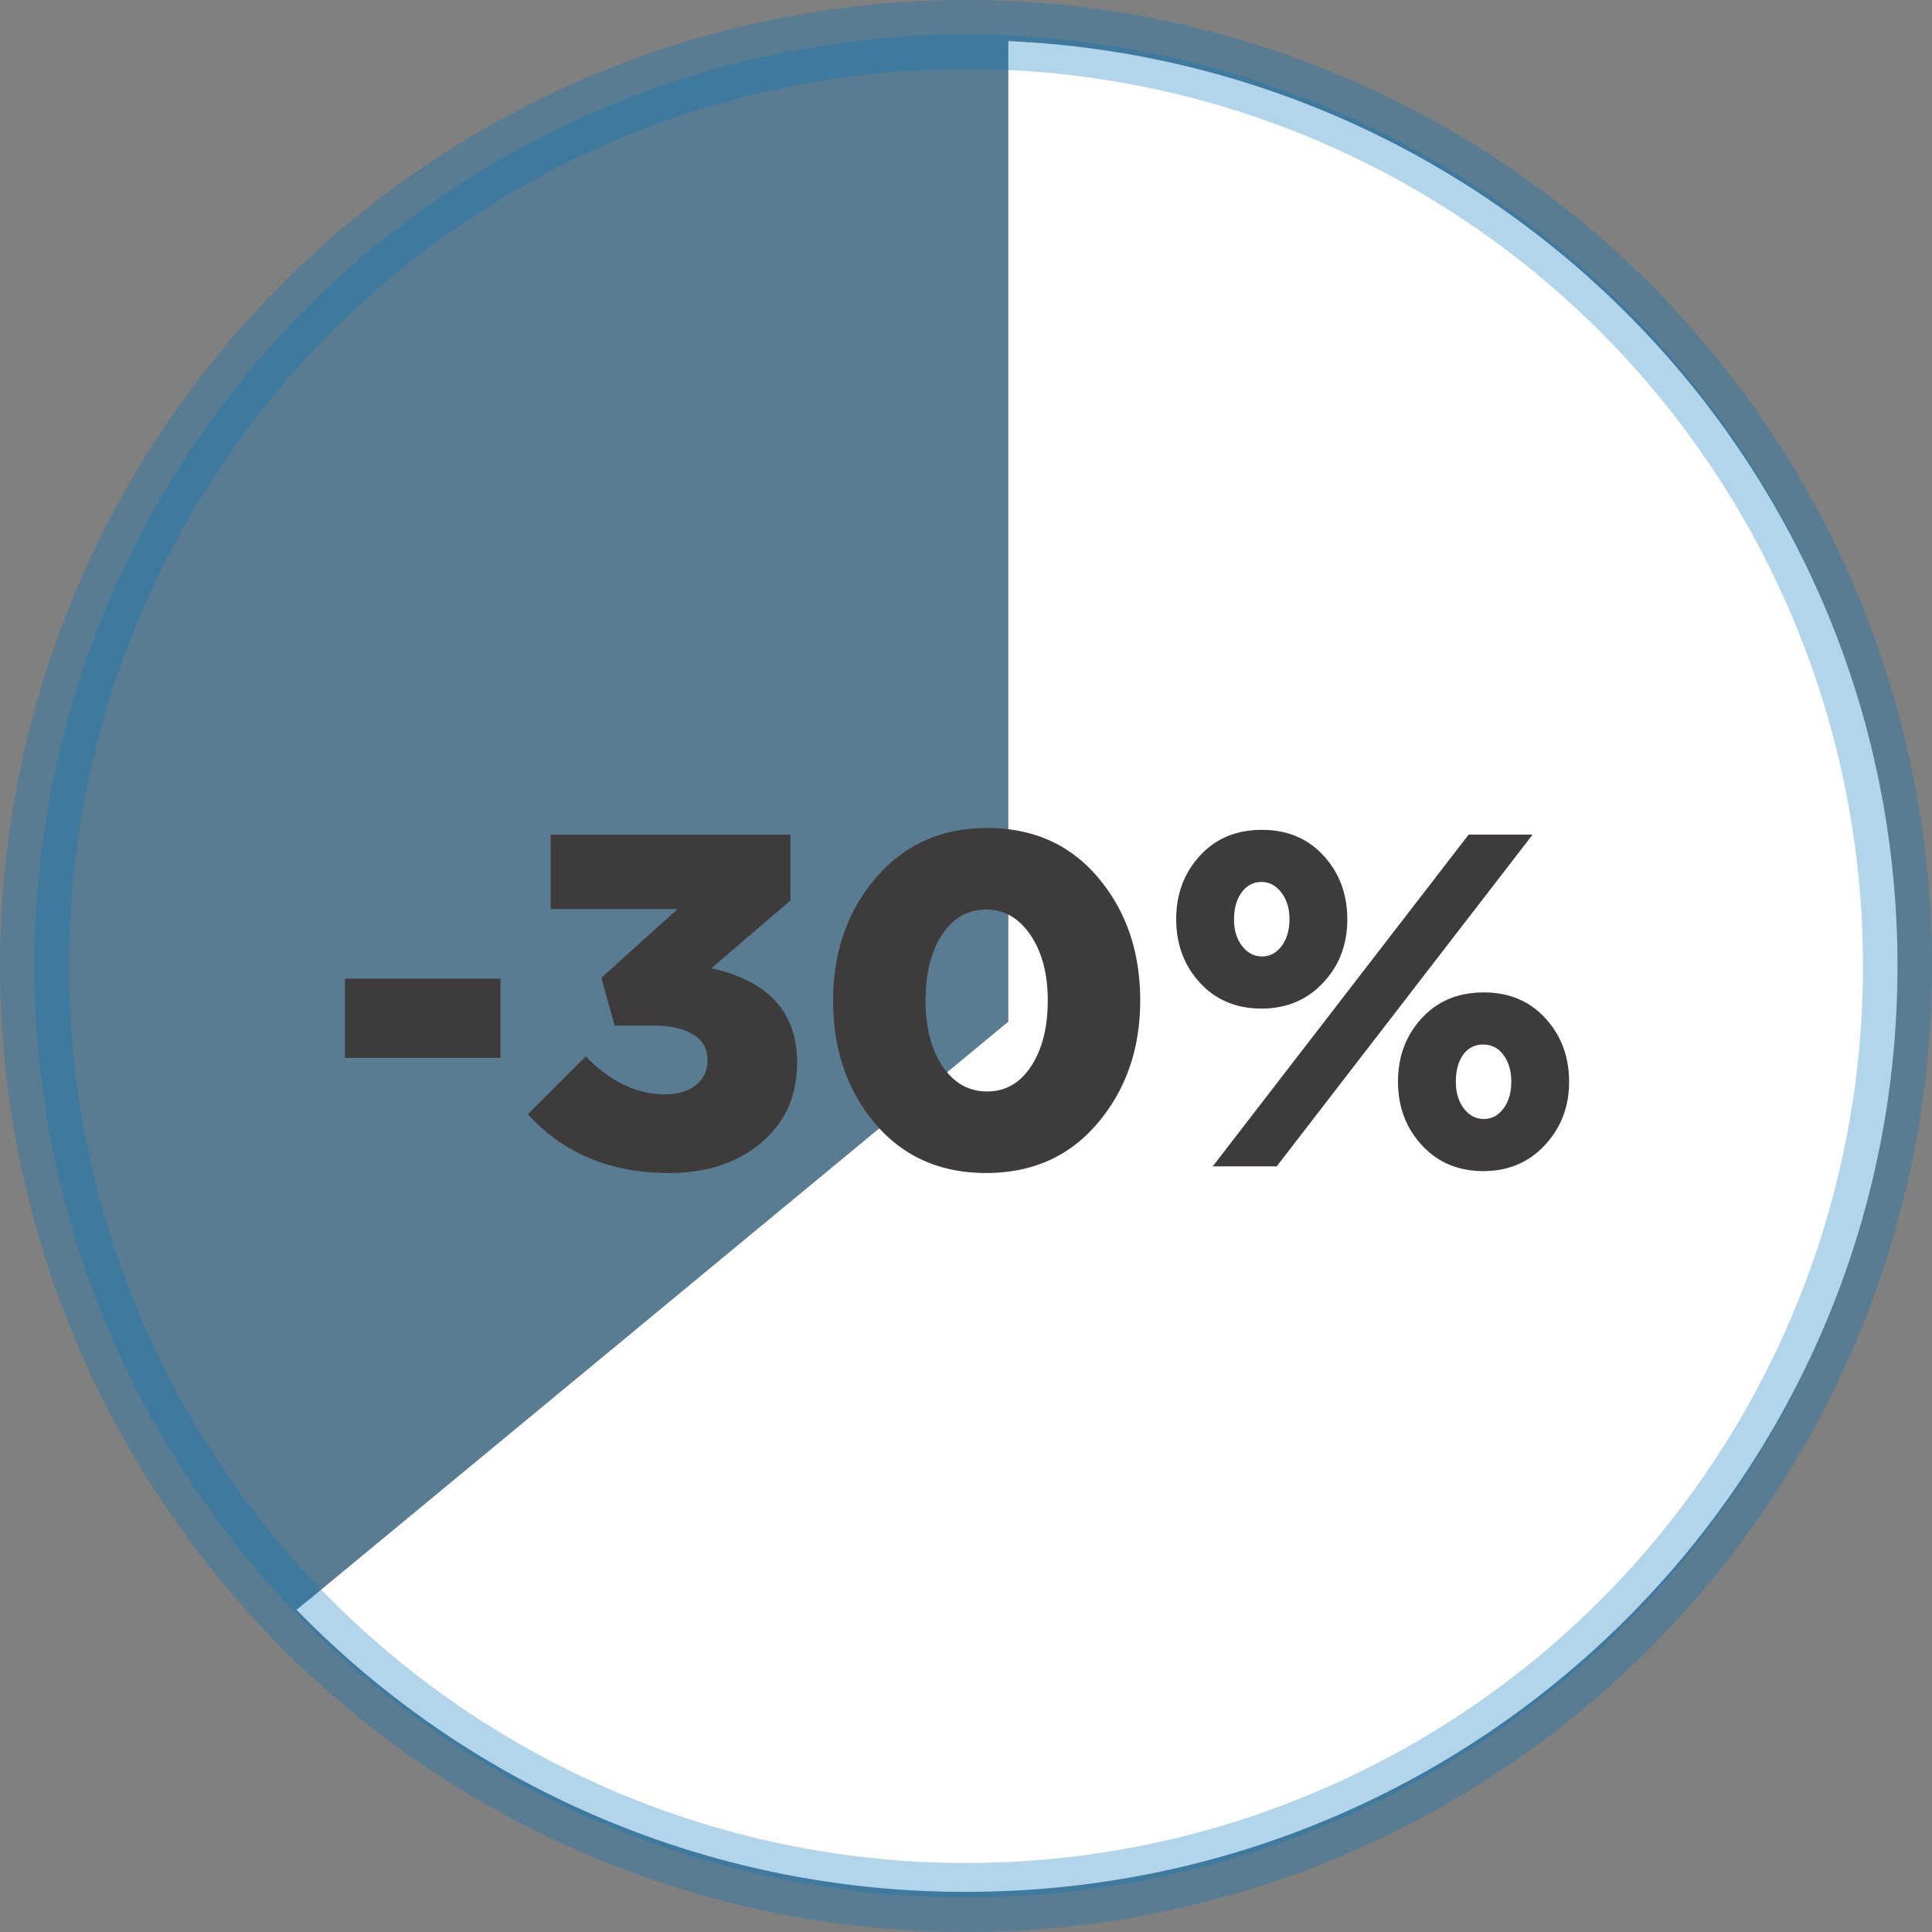
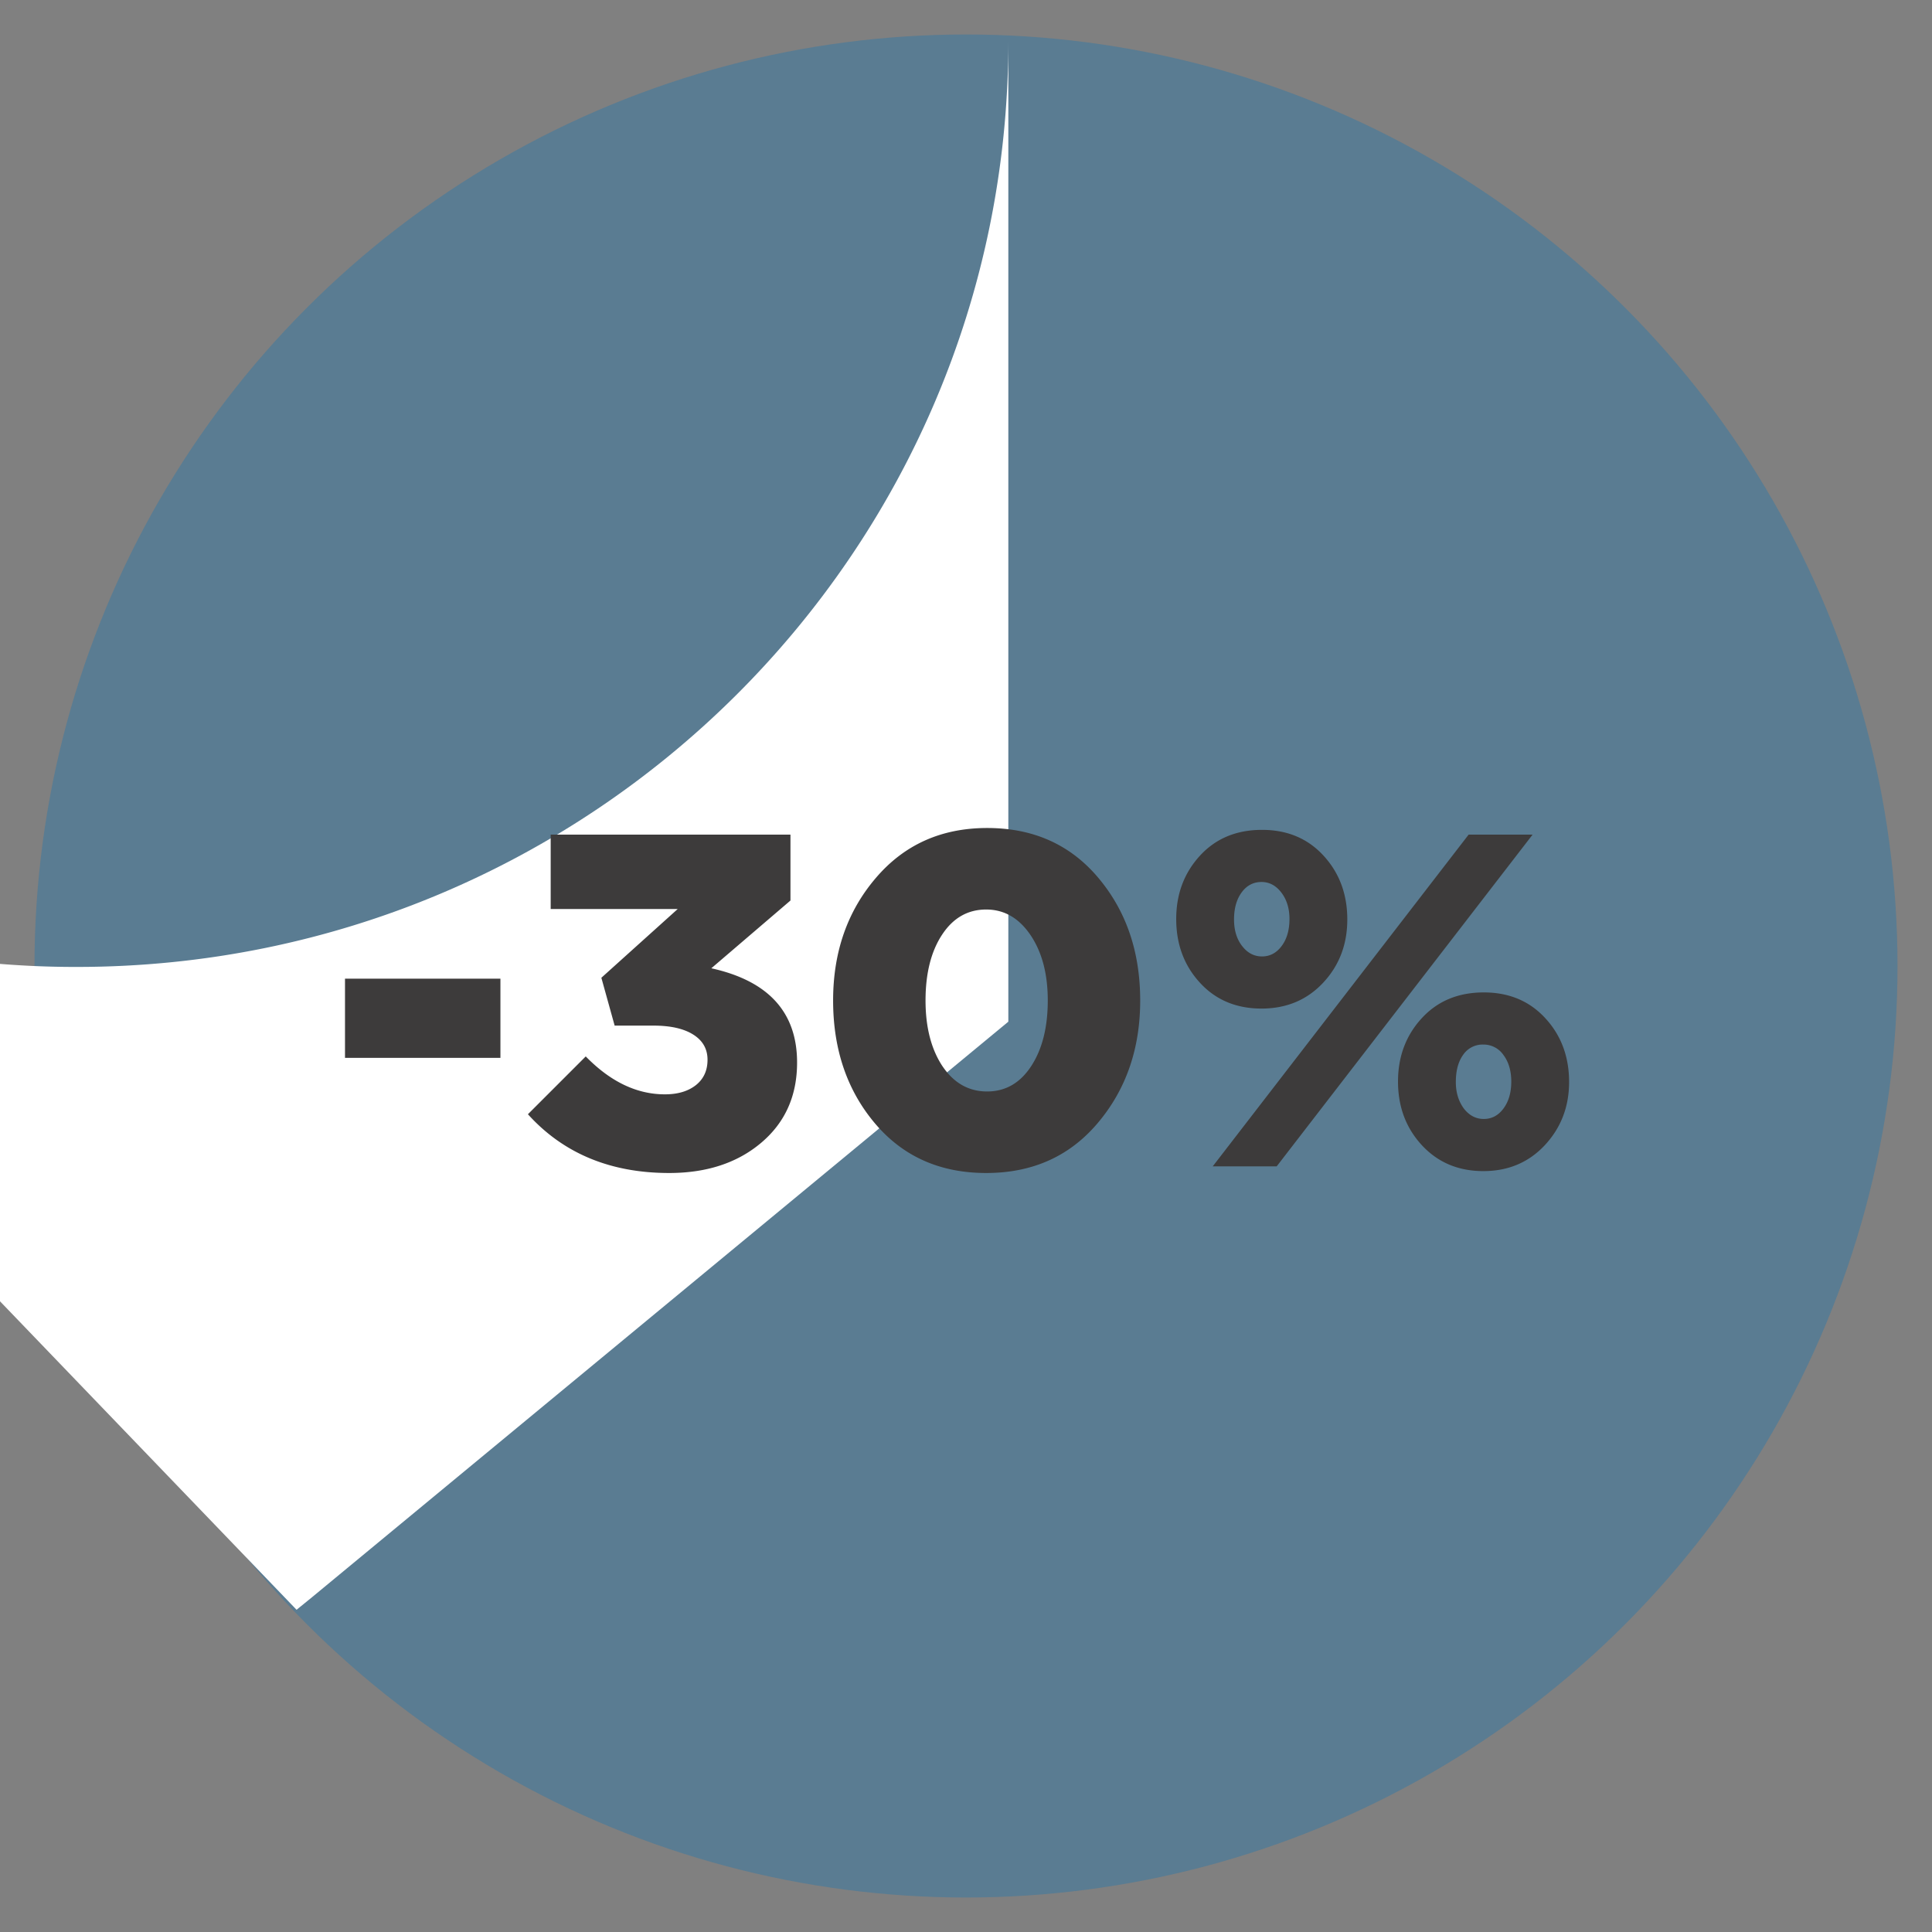
<svg xmlns="http://www.w3.org/2000/svg" width="56" height="56" viewBox="0 0 56 56">
  <rect x="0" y="0" width="56" height="56" fill="#808080" stroke="none" />
  <g fill="none" fill-rule="evenodd" transform="translate(1 1)">
    <circle cx="27" cy="27" r="27" fill="rgba(0, 115, 189, 0.3)" fill-rule="nonzero" />
-     <path fill="#FFF" fill-rule="nonzero" d="M7.596 45.66l.447-.363 20.184-16.683V.191C42.57.83 54 12.588 54 27c0 14.821-12.088 26.836-27 26.836a27 27 0 0 1-19.404-8.175z" />
-     <circle cx="27" cy="27" r="27" stroke="rgba(0, 115, 189, 0.3)" stroke-width="2" />
+     <path fill="#FFF" fill-rule="nonzero" d="M7.596 45.66l.447-.363 20.184-16.683V.191c0 14.821-12.088 26.836-27 26.836a27 27 0 0 1-19.404-8.175z" />
    <path fill="#3D3B3B" d="M9 29.662v-2.294h4.505v2.294H9zM18.396 33c-1.704 0-3.068-.568-4.094-1.703l1.676-1.676c.714.732 1.479 1.099 2.294 1.099.375 0 .675-.09.9-.268.224-.179.336-.424.336-.735s-.137-.554-.412-.728c-.275-.174-.66-.261-1.154-.261h-1.126l-.385-1.387 2.212-1.992h-3.681v-2.157h6.95v1.91l-2.294 1.964c1.658.366 2.486 1.277 2.486 2.733 0 .962-.345 1.736-1.037 2.322-.691.586-1.582.879-2.671.879zm12.417-1.442c-.815.961-1.89 1.442-3.228 1.442-1.337 0-2.41-.478-3.221-1.435-.81-.957-1.216-2.146-1.216-3.565 0-1.401.412-2.585 1.237-3.55.824-.967 1.9-1.45 3.228-1.45 1.337 0 2.41.48 3.22 1.442.811.962 1.216 2.148 1.216 3.558 0 1.401-.412 2.587-1.236 3.558zm-4.492-1.649c.33.486.76.728 1.292.728.53 0 .957-.245 1.277-.735.32-.49.48-1.124.48-1.902 0-.77-.166-1.401-.5-1.896-.335-.494-.763-.741-1.285-.741-.531 0-.957.242-1.277.728-.32.485-.481 1.121-.481 1.909 0 .778.165 1.415.494 1.91zm7.83 2.899l7.418-9.616h1.854l-7.418 9.616h-1.854zm9.63-.618c-.468.503-1.063.755-1.786.755-.724 0-1.317-.25-1.78-.749-.462-.499-.693-1.114-.693-1.847 0-.724.229-1.335.687-1.834.458-.499 1.057-.749 1.8-.749.732 0 1.327.25 1.785.75.458.498.687 1.114.687 1.847 0 .714-.234 1.323-.7 1.827zm-2.35-1.058c.156.201.348.302.577.302.23 0 .42-.1.57-.302.151-.202.227-.463.227-.783 0-.311-.076-.568-.227-.77a.699.699 0 0 0-.583-.302.681.681 0 0 0-.584.296c-.142.197-.213.46-.213.79 0 .302.078.558.233.769zm-5.865-2.898c-.733 0-1.328-.25-1.786-.75-.458-.498-.687-1.114-.687-1.847 0-.723.23-1.334.687-1.833.458-.5 1.058-.75 1.8-.75.732 0 1.328.25 1.785.75.458.499.687 1.114.687 1.847 0 .724-.233 1.335-.7 1.834-.467.499-1.063.749-1.786.749zm-.563-1.814c.155.202.348.303.577.303.229 0 .419-.101.57-.303.15-.201.226-.462.226-.783 0-.302-.077-.556-.233-.762-.156-.206-.348-.31-.577-.31-.238 0-.43.102-.577.303-.147.202-.22.463-.22.783 0 .311.078.568.234.77z" />
  </g>
</svg>